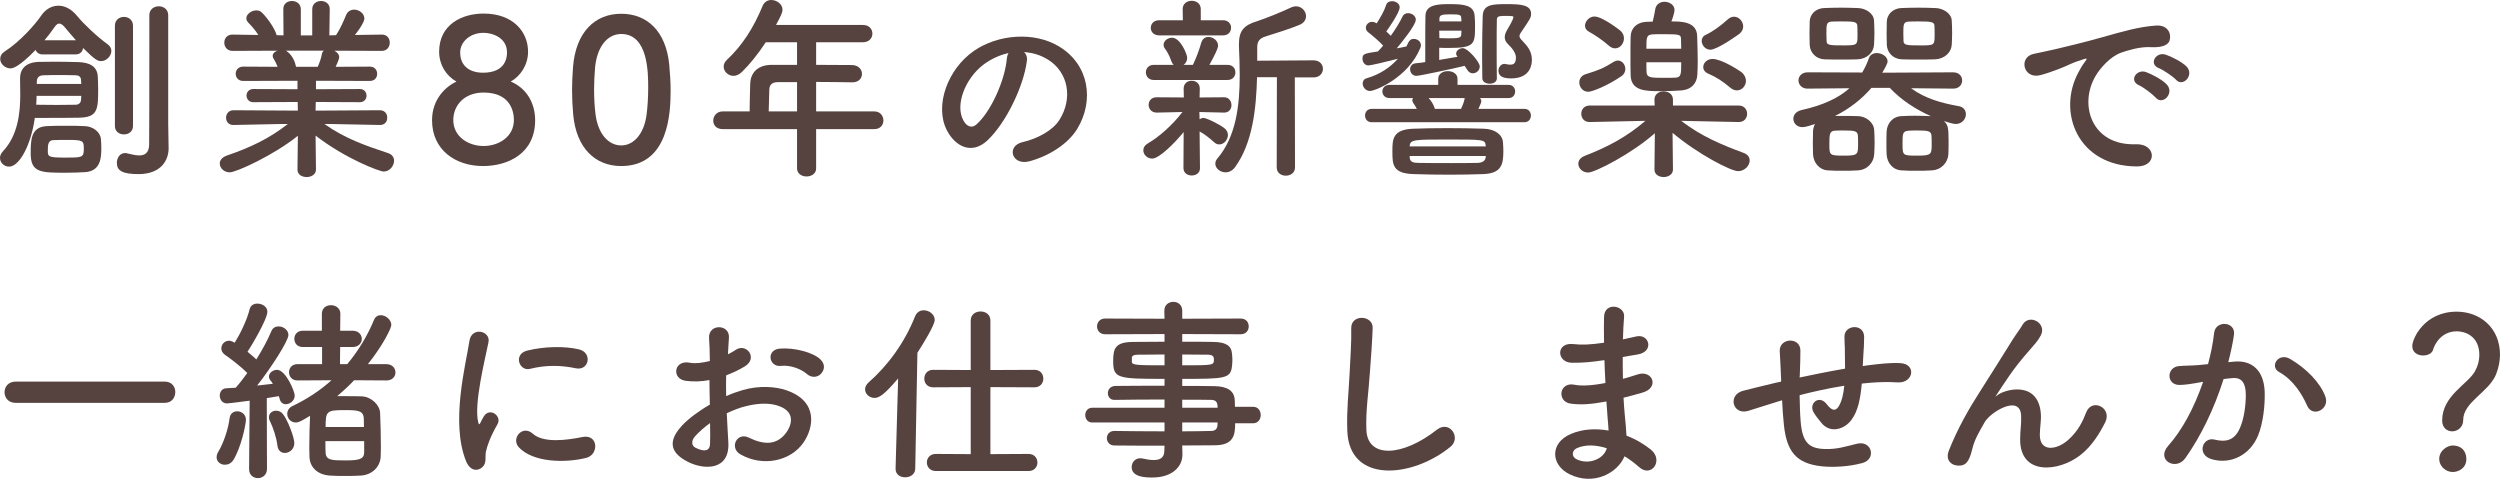
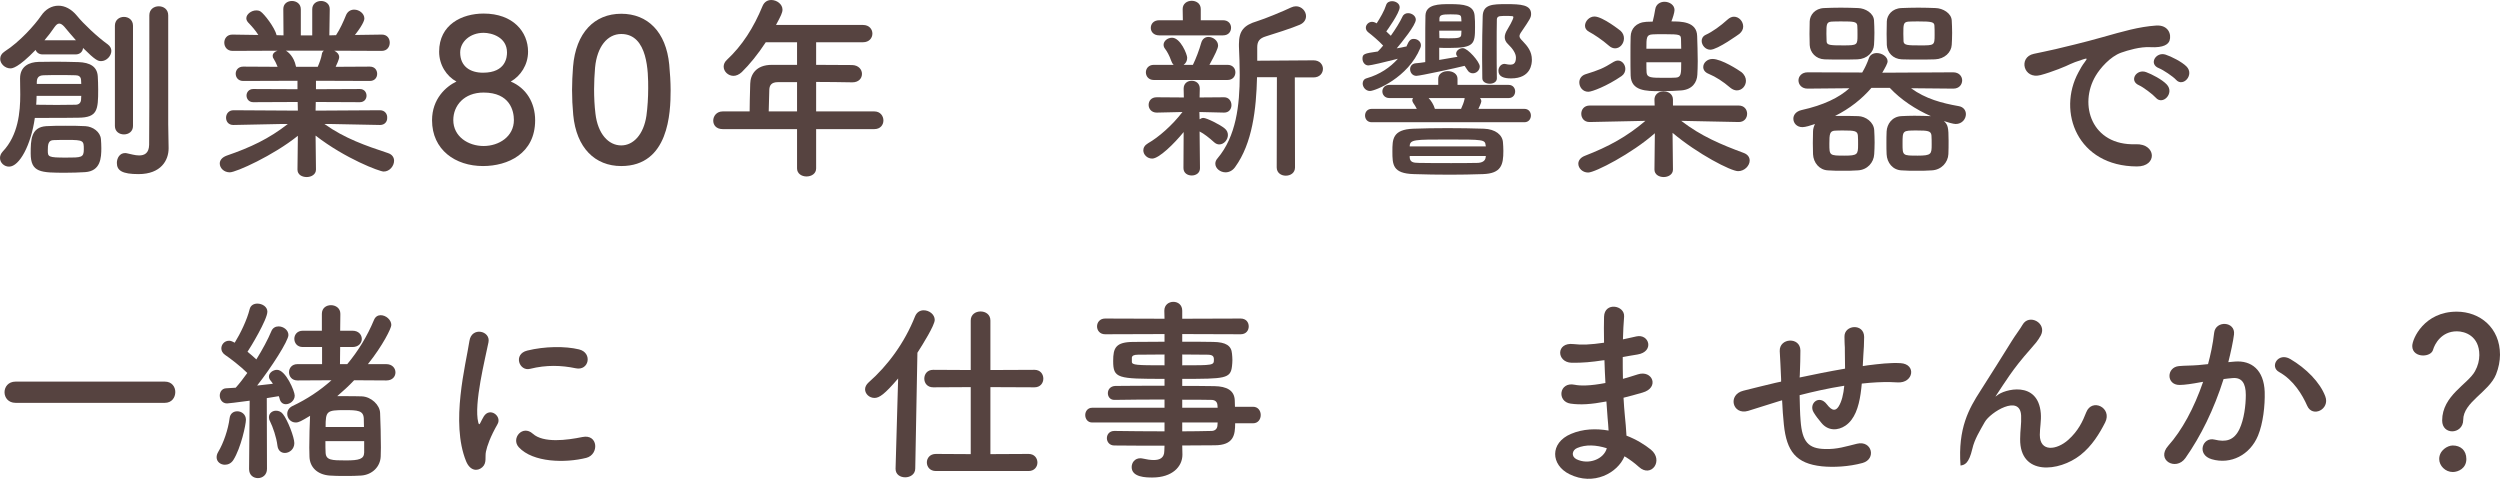
<svg xmlns="http://www.w3.org/2000/svg" width="637" height="122" viewBox="0 0 637 122" fill="none">
  <path d="M42.861 31.644L42.962 37.703C42.962 37.753 42.962 37.753 42.962 37.803C42.962 40.807 41.057 44.362 35.292 44.362C31.131 44.362 29.777 43.461 29.777 41.508C29.777 40.256 30.529 39.005 31.833 39.005C31.983 39.005 32.184 39.005 32.334 39.055C33.286 39.255 34.439 39.605 35.442 39.605C36.795 39.605 37.949 39.055 37.999 36.902C38.049 35.049 38.049 21.13 38.049 11.817C38.049 8.011 38.049 4.957 38.049 3.905C38.049 2.353 39.252 1.602 40.455 1.602C41.658 1.602 42.861 2.353 42.861 3.905C42.861 3.905 42.861 3.905 42.861 31.644ZM29.276 32.095V6.559C29.276 5.057 30.429 4.306 31.582 4.306C32.735 4.306 33.888 5.057 33.888 6.559V32.095C33.888 33.547 32.735 34.248 31.582 34.248C30.429 34.248 29.276 33.547 29.276 32.095ZM19.25 13.869H10.878C9.926 13.869 9.324 13.369 9.074 12.718C4.612 17.324 3.108 17.424 2.657 17.424C1.253 17.424 0.05 16.223 0.05 15.021C0.05 14.32 0.401 13.619 1.253 13.068C4.963 10.715 8.873 6.359 10.477 4.006C11.58 2.353 13.184 1.452 14.889 1.452C16.493 1.452 18.147 2.253 19.601 4.006C21.255 6.058 24.814 9.413 27.471 11.316C28.073 11.767 28.374 12.367 28.374 12.968C28.374 14.22 27.171 15.572 25.767 15.572C24.965 15.572 24.313 15.371 21.155 12.217C21.105 13.068 20.453 13.869 19.25 13.869ZM8.873 30.042C7.921 36.902 4.963 42.459 2.306 42.459C1.053 42.459 0 41.458 0 40.256C0 39.706 0.201 39.155 0.702 38.604C4.662 34.448 5.163 28.49 5.163 24.084C5.163 22.482 5.113 21.029 5.113 19.978C5.113 16.824 7.52 15.822 9.826 15.772C11.329 15.772 12.733 15.722 14.036 15.722C15.941 15.722 17.796 15.772 19.952 15.822C22.96 15.922 24.764 16.974 24.915 19.477C24.965 20.429 25.015 21.58 25.015 22.782C25.015 27.989 24.865 29.942 20.002 29.992C17.345 30.042 14.788 30.042 12.182 30.042C11.129 30.042 10.026 30.042 8.873 30.042ZM21.656 43.861C20.002 43.962 18.398 44.012 16.794 44.012C10.427 44.012 7.82 44.012 7.82 39.105C7.82 35.7 7.87 32.395 11.781 32.145C13.385 32.045 15.039 32.045 16.693 32.045C18.398 32.045 20.102 32.045 21.756 32.145C23.661 32.245 25.566 33.597 25.717 35.45C25.767 36.151 25.817 36.902 25.817 37.703C25.817 40.206 25.667 43.611 21.656 43.861ZM11.329 10.264H19.35C18.297 9.063 17.245 7.861 16.393 6.81C15.891 6.259 15.49 6.008 15.089 6.008C14.638 6.008 14.287 6.359 13.886 6.91C13.134 8.011 12.282 9.163 11.329 10.264ZM9.374 21.38H20.704C20.704 21.029 20.654 20.629 20.654 20.379C20.604 19.527 20.052 19.177 19.25 19.177C17.746 19.127 16.393 19.127 15.039 19.127C13.736 19.127 12.482 19.127 11.079 19.177C9.675 19.227 9.374 19.978 9.374 21.029V21.38ZM20.704 24.434H9.324C9.324 25.135 9.274 25.886 9.224 26.687C11.129 26.687 12.833 26.738 14.488 26.738C16.142 26.738 17.746 26.687 19.25 26.687C20.052 26.687 20.604 26.237 20.654 25.386C20.654 25.085 20.704 24.785 20.704 24.434ZM21.355 38.053C21.355 35.85 21.305 35.65 17.195 35.65C15.992 35.65 14.838 35.65 13.685 35.7C12.282 35.7 12.182 36.852 12.182 38.304C12.182 39.956 12.232 40.156 16.794 40.156C20.754 40.156 21.355 40.156 21.355 38.053Z" fill="#564340" />
  <path d="M96.852 31.845H96.801L84.168 31.594H82.665C87.878 35.3 93.142 37.102 98.857 39.005C99.96 39.355 100.411 40.156 100.411 40.957C100.411 42.259 99.308 43.711 97.754 43.711C96.751 43.711 88.029 40.457 80.409 34.548L80.509 43.16V43.211C80.509 44.462 79.306 45.113 78.153 45.113C76.95 45.113 75.797 44.512 75.797 43.211V43.16L75.897 34.599C69.681 39.605 60.156 43.911 58.552 43.911C57.048 43.911 55.995 42.81 55.995 41.658C55.995 40.857 56.547 40.106 57.75 39.656C63.866 37.553 68.528 35.349 73.34 31.594H71.686L59.505 31.845H59.454C58.201 31.845 57.6 30.943 57.6 29.992C57.6 29.041 58.251 28.089 59.505 28.089L75.897 28.189L75.847 25.986L64.517 26.037C63.415 26.037 62.813 25.185 62.813 24.334C62.813 23.533 63.415 22.682 64.517 22.682L75.797 22.732V20.579L61.961 20.629C60.708 20.629 60.056 19.728 60.056 18.776C60.056 17.875 60.708 16.974 61.961 16.974L70.734 17.024C70.433 16.273 70.082 15.522 69.731 14.971C69.531 14.721 69.48 14.47 69.48 14.22C69.48 13.619 70.032 13.118 70.734 12.918L59.254 12.968C57.85 12.968 57.148 11.917 57.148 10.865C57.148 9.814 57.85 8.812 59.204 8.812H59.254L65.821 8.912C65.119 7.761 64.167 6.709 63.214 5.708C62.913 5.358 62.763 5.007 62.763 4.657C62.763 3.605 64.066 2.654 65.269 2.654C65.671 2.654 66.072 2.704 66.422 2.954C67.325 3.555 69.982 6.96 70.483 8.963L72.238 9.013L72.187 2.353V2.303C72.187 0.901 73.29 0.25 74.393 0.25C75.496 0.25 76.649 0.951 76.649 2.353V9.013H79.557V2.353C79.557 0.951 80.659 0.25 81.812 0.25C82.915 0.25 84.018 0.951 84.018 2.303V2.353L83.918 9.013L85.622 8.963C86.625 7.46 87.527 5.458 88.129 3.956C88.53 2.904 89.382 2.453 90.234 2.453C91.538 2.453 92.841 3.455 92.841 4.707C92.841 4.857 92.841 5.858 90.435 8.912L97.252 8.812H97.303C98.656 8.812 99.308 9.814 99.308 10.865C99.308 11.917 98.656 12.968 97.252 12.968L85.171 12.918C85.873 13.269 86.424 13.819 86.424 14.57C86.424 15.121 85.672 16.723 85.522 17.024L94.245 16.974C95.498 16.974 96.1 17.875 96.1 18.826C96.1 19.728 95.498 20.629 94.245 20.629L80.509 20.579V22.732L91.688 22.682C92.841 22.682 93.392 23.533 93.392 24.384C93.392 25.185 92.841 26.037 91.688 26.037L80.459 25.986L80.409 28.189L96.801 28.089C98.055 28.089 98.706 29.041 98.656 29.992C98.706 30.943 98.055 31.845 96.852 31.845ZM82.514 12.918H72.839C73.34 13.168 74.894 14.37 75.396 16.874L75.446 17.024H80.96C81.361 16.123 81.863 14.771 82.013 13.769C82.063 13.369 82.264 13.118 82.514 12.918Z" fill="#564340" />
  <path d="M130.138 20.779C134.098 22.431 136.354 26.187 136.354 30.643C136.354 39.155 129.386 42.309 123.07 42.309C116.001 42.309 110.086 38.154 110.086 30.643C110.086 25.185 113.645 22.031 116.302 20.779C113.795 19.427 111.891 16.573 111.891 13.168C111.891 6.259 117.706 3.455 123.22 3.455C130.739 3.455 134.549 8.111 134.549 13.168C134.549 16.523 132.644 19.377 130.138 20.779ZM129.185 13.369C129.185 9.463 125.275 8.362 123.22 8.362C119.761 8.362 117.254 10.665 117.254 13.369C117.254 16.974 119.861 18.526 123.07 18.526C128.985 18.526 129.185 14.42 129.185 13.369ZM130.94 30.593C130.94 28.24 129.937 23.583 123.22 23.583C118.257 23.583 115.5 26.888 115.5 30.593C115.5 34.799 119.31 37.202 123.22 37.202C127.13 37.202 130.94 34.799 130.94 30.593Z" fill="#564340" />
  <path d="M158.291 42.309C151.624 42.309 146.862 37.703 146.06 29.291C145.859 27.138 145.759 25.035 145.759 22.932C145.759 21.029 145.859 19.077 146.01 17.024C146.711 8.312 151.474 3.505 158.291 3.505C165.009 3.505 169.721 8.111 170.523 16.473C170.724 18.676 170.874 20.879 170.874 23.032C170.874 28.69 170.423 42.309 158.291 42.309ZM158.291 37.052C161.4 37.052 164.006 34.248 164.708 29.491C165.009 27.288 165.159 24.835 165.159 22.431C165.159 18.576 165.159 8.662 158.291 8.662C154.782 8.662 152.125 11.867 151.624 17.224C151.474 19.077 151.373 20.929 151.373 22.732C151.373 24.835 151.474 26.938 151.724 28.991C152.326 34.098 155.033 37.052 158.291 37.052Z" fill="#564340" />
  <path d="M222.789 32.896H207.951V42.91C207.951 44.262 206.748 44.963 205.494 44.963C204.291 44.963 203.088 44.262 203.088 42.91V32.896H184.139C182.485 32.896 181.733 31.845 181.733 30.743C181.733 29.591 182.585 28.39 184.139 28.39H191.007C191.007 26.738 191.057 24.885 191.157 21.33C191.207 19.077 192.561 16.523 196.672 16.523H203.088V10.765H195.118C193.162 13.769 190.957 16.473 189.002 18.376C188.3 19.027 187.548 19.327 186.896 19.327C185.543 19.327 184.39 18.226 184.39 16.974C184.39 16.373 184.64 15.772 185.242 15.221C189.102 11.616 192.009 7.11 194.315 1.502C194.767 0.451 195.619 0 196.521 0C197.925 0 199.379 1.051 199.379 2.453C199.379 3.204 198.978 4.056 197.724 6.359H219.882C221.486 6.359 222.288 7.46 222.288 8.562C222.288 9.664 221.486 10.765 219.882 10.765H207.951V16.523C211.009 16.523 214.117 16.573 217.125 16.573C218.779 16.623 219.631 17.725 219.631 18.826C219.631 19.928 218.829 20.979 217.175 20.979H217.125C214.217 20.929 211.009 20.879 207.951 20.879V28.39H222.789C224.293 28.39 225.095 29.541 225.095 30.693C225.095 31.794 224.343 32.896 222.789 32.896ZM203.088 28.39V20.929H198.226C196.521 20.929 196.07 21.78 196.02 22.832C195.97 24.384 195.92 26.537 195.869 28.39H203.088Z" fill="#564340" />
-   <path d="M260.938 13.269C261.49 13.769 261.791 14.57 261.64 15.572C260.838 21.931 256.326 31.394 251.514 35.85C247.654 39.405 243.443 37.453 241.237 33.146C238.079 26.938 241.438 17.625 248.155 12.968C254.321 8.712 263.495 8.011 269.811 11.817C277.582 16.473 278.835 25.686 274.474 32.846C272.117 36.701 267.205 39.806 262.242 41.108C257.83 42.259 256.276 37.202 260.588 36.201C264.397 35.349 268.257 33.197 269.912 30.593C273.471 24.985 272.117 18.426 267.155 15.271C265.2 14.02 263.094 13.419 260.938 13.269ZM256.978 13.519C254.672 14.02 252.416 15.071 250.511 16.523C245.849 20.128 243.343 26.788 245.448 30.643C246.2 32.095 247.504 32.846 248.757 31.744C252.517 28.44 256.026 20.479 256.527 15.071C256.577 14.47 256.728 13.919 256.978 13.519Z" fill="#564340" />
  <path d="M325.306 42.66L325.356 19.678H320.293C320.092 27.739 319.14 36.501 314.678 42.61C314.026 43.511 313.124 43.911 312.272 43.911C310.918 43.911 309.665 42.91 309.665 41.708C309.665 41.258 309.815 40.807 310.216 40.356C314.979 34.749 315.881 26.788 315.881 19.127C315.881 16.623 315.781 14.17 315.681 11.817C315.681 11.616 315.681 11.416 315.681 11.216C315.681 7.861 316.934 6.409 320.293 5.408C322.248 4.807 327.11 2.804 328.965 1.903C329.416 1.702 329.817 1.602 330.218 1.602C331.672 1.602 332.775 2.854 332.775 4.106C332.775 4.957 332.324 5.808 331.171 6.309C329.517 7.06 323.902 8.862 322.548 9.263C320.894 9.764 320.343 10.565 320.343 12.067V15.472L334.68 15.371C336.284 15.371 337.086 16.473 337.086 17.525C337.086 18.626 336.284 19.728 334.68 19.728H329.918L329.968 42.66C329.968 44.062 328.815 44.763 327.612 44.763C326.459 44.763 325.306 44.062 325.306 42.66ZM311.62 9.013H295.378C293.924 9.013 293.222 8.061 293.222 7.11C293.222 6.109 293.924 5.157 295.378 5.157H301.393L301.343 2.303C301.343 0.901 302.496 0.2 303.649 0.2C304.802 0.2 305.955 0.901 305.955 2.303V5.157H311.62C313.024 5.157 313.675 6.109 313.675 7.06C313.675 8.061 313.024 9.013 311.62 9.013ZM312.773 20.379H293.974C292.671 20.379 291.969 19.427 291.969 18.426C291.969 17.474 292.671 16.523 293.974 16.523H299.037C298.787 16.273 298.586 15.972 298.436 15.522C297.935 14.07 297.333 13.068 296.882 12.467C296.581 12.117 296.481 11.716 296.481 11.416C296.481 10.415 297.533 9.613 298.636 9.613C300.792 9.613 302.496 13.869 302.496 14.721C302.496 15.522 302.145 16.123 301.594 16.523H303.95C304.702 15.021 305.604 12.618 306.056 10.965C306.356 9.864 307.108 9.413 307.91 9.413C309.114 9.413 310.367 10.364 310.367 11.616C310.367 12.317 309.615 13.869 308.161 16.523H312.773C314.127 16.523 314.778 17.474 314.778 18.426C314.778 19.427 314.127 20.379 312.773 20.379ZM301.544 42.81L301.594 33.647C299.188 36.601 295.328 40.407 293.573 40.407C292.32 40.407 291.317 39.405 291.317 38.304C291.317 37.653 291.668 37.002 292.52 36.501C295.177 34.999 298.686 31.945 301.293 28.54L294.776 28.69H294.726C293.373 28.69 292.671 27.689 292.671 26.738C292.671 25.736 293.323 24.785 294.726 24.785H294.776L301.644 24.835L301.594 22.632V22.582C301.594 21.23 302.597 20.579 303.649 20.579C304.702 20.579 305.705 21.23 305.705 22.582V22.632L305.655 24.835L311.871 24.785H311.921C313.124 24.785 313.776 25.786 313.776 26.788C313.776 27.739 313.174 28.69 311.921 28.69H311.871L305.604 28.54L305.655 30.393C305.955 30.192 306.306 30.042 306.607 30.042C307.409 30.042 310.818 31.694 312.071 32.746C312.623 33.197 312.873 33.797 312.873 34.398C312.873 35.6 311.871 36.802 310.668 36.802C310.267 36.802 309.815 36.651 309.364 36.251C308.161 35.149 306.757 34.048 305.655 33.497L305.755 42.86C305.755 44.112 304.702 44.713 303.649 44.713C302.597 44.713 301.544 44.112 301.544 42.81Z" fill="#564340" />
  <path d="M381.401 19.928V19.978C381.401 20.879 380.499 21.33 379.597 21.33C378.644 21.33 377.692 20.879 377.692 19.928C377.692 18.526 377.641 16.623 377.641 14.57C377.641 11.015 377.692 6.96 377.792 4.106C377.892 1.102 380.298 1.051 383.858 1.051C387.467 1.051 390.124 1.202 390.124 3.555C390.124 4.456 389.823 4.907 387.718 8.011C387.317 8.562 387.166 8.912 387.166 9.213C387.166 9.563 387.417 9.914 387.968 10.465C389.222 11.767 390.324 13.118 390.324 15.221C390.324 16.123 390.174 19.978 385.011 19.978C383.156 19.978 381.802 19.527 381.802 18.025C381.802 17.174 382.404 16.273 383.356 16.273C383.457 16.273 383.557 16.323 383.657 16.323C384.108 16.423 384.459 16.473 384.81 16.473C385.412 16.473 386.264 16.373 386.264 14.671C386.264 13.569 385.362 12.317 384.309 11.316C383.657 10.715 383.406 10.114 383.406 9.463C383.406 8.862 383.657 8.211 384.058 7.561C384.309 7.16 385.612 4.957 385.612 4.356C385.612 4.206 385.462 4.106 385.161 4.106C384.66 4.056 384.208 4.056 383.757 4.056C383.306 4.056 382.855 4.056 382.354 4.106C381.752 4.106 381.401 4.456 381.401 4.907C381.351 6.759 381.351 9.313 381.351 11.967C381.351 14.671 381.351 17.474 381.401 19.928ZM366.713 12.167V15.271C368.468 14.971 370.122 14.671 371.375 14.47C371.125 14.17 371.024 13.919 371.024 13.669C371.024 12.868 371.927 12.267 372.729 12.267C373.982 12.267 377.04 15.772 377.04 16.924C377.04 17.925 376.188 18.676 375.285 18.676C374.734 18.676 374.233 18.426 373.882 17.825C373.631 17.424 373.431 17.124 373.18 16.773C371.275 17.274 361.8 19.327 360.898 19.327C359.895 19.327 359.294 18.476 359.294 17.625C359.294 16.924 359.745 16.223 360.697 16.123C361.349 16.073 362.251 15.972 363.154 15.822C363.154 14.771 363.154 13.469 363.154 12.117C363.154 8.762 363.154 5.007 363.204 3.956C363.304 1.051 366.713 1.051 369.47 1.051C372.929 1.051 375.536 1.302 375.736 4.006C375.837 4.907 375.837 5.908 375.837 6.91C375.837 11.216 375.636 12.217 369.22 12.217C368.267 12.217 367.365 12.217 366.713 12.167ZM388.419 31.144H349.518C348.365 31.144 347.814 30.292 347.814 29.441C347.814 28.59 348.365 27.739 349.518 27.739H360.998C360.748 27.188 360.397 26.687 360.096 26.237C359.946 25.986 359.845 25.736 359.845 25.536C359.845 25.335 359.945 25.135 360.046 24.985H354.03C352.827 24.985 352.225 24.134 352.225 23.283C352.225 22.482 352.827 21.63 354.03 21.63H366.462V20.078C366.462 18.776 367.666 18.125 368.919 18.125C370.122 18.125 371.375 18.776 371.375 20.078V21.63H384.409C385.512 21.63 386.063 22.482 386.063 23.283C386.063 24.134 385.512 24.985 384.409 24.985H377.09C377.341 25.235 377.441 25.536 377.441 25.836C377.441 26.187 376.739 27.639 376.689 27.739H388.419C389.522 27.739 390.074 28.59 390.074 29.441C390.074 30.292 389.522 31.144 388.419 31.144ZM350.621 5.858L350.772 5.958C351.674 4.556 352.727 2.754 353.178 1.302C353.378 0.601 354.03 0.3 354.682 0.3C355.634 0.3 356.637 0.901 356.637 1.853C356.637 3.305 353.378 7.811 353.228 8.011C353.629 8.362 354.03 8.762 354.381 9.113C355.584 7.41 356.687 5.658 357.339 4.256C357.64 3.605 358.191 3.355 358.793 3.355C359.745 3.355 360.748 4.056 360.748 5.007C360.748 6.409 357.138 10.815 355.885 12.317C356.837 12.167 357.539 12.017 357.94 11.917C358.091 11.867 358.241 11.867 358.341 11.867C359.043 10.214 359.444 9.914 360.246 9.914C361.149 9.914 362.051 10.565 362.051 11.516C362.051 11.767 362.001 11.967 361.901 12.217C358.793 19.828 350.371 23.183 349.067 23.183C347.964 23.183 347.212 22.181 347.212 21.28C347.212 20.679 347.513 20.128 348.265 19.928C351.574 18.977 354.231 17.174 356.186 14.971C352.927 15.822 349.218 16.673 348.666 16.673C347.714 16.673 347.162 15.772 347.162 14.971C347.162 13.769 347.513 13.619 351.072 13.118C351.524 12.668 351.975 12.167 352.426 11.616C351.323 10.415 349.468 8.862 348.666 8.262C348.215 7.911 348.015 7.511 348.015 7.06C348.015 6.309 348.716 5.558 349.619 5.558C349.919 5.558 350.27 5.658 350.621 5.858ZM377.842 44.362C374.934 44.462 372.177 44.512 369.47 44.512C366.312 44.512 363.304 44.462 360.246 44.362C354.832 44.212 354.782 41.959 354.782 38.554C354.782 35.55 354.782 32.996 360.096 32.796C362.703 32.696 365.71 32.646 368.819 32.646C371.927 32.646 375.135 32.696 378.093 32.796C381.05 32.896 382.855 34.398 382.955 36.301C383.005 36.902 383.056 37.653 383.056 38.454C383.056 41.959 382.554 44.212 377.842 44.362ZM366.763 5.458H372.378C372.378 5.157 372.328 4.907 372.328 4.657C372.278 3.805 372.127 3.655 369.57 3.655C367.415 3.655 366.813 3.805 366.763 4.707V5.458ZM372.378 7.811H366.713C366.713 8.562 366.763 9.213 366.763 9.714C367.265 9.714 368.167 9.764 369.069 9.764C371.626 9.764 372.328 9.664 372.328 8.762C372.328 8.462 372.378 8.161 372.378 7.811ZM373.18 25.185V24.985H364.006C364.658 25.636 365.309 26.687 365.61 27.739H372.278C372.628 26.988 373.029 25.986 373.18 25.185ZM378.594 37.302L378.544 37.052C378.393 35.55 377.992 35.55 368.768 35.55C360.547 35.55 359.294 35.55 359.194 37.152V37.302H378.594ZM378.544 40.106L378.594 39.756H359.194V40.156C359.294 41.258 359.996 41.508 361.55 41.508C364.006 41.558 366.813 41.558 369.771 41.558C371.927 41.558 374.132 41.558 376.338 41.508C377.491 41.508 378.444 41.108 378.544 40.106Z" fill="#564340" />
  <path d="M443.212 8.612C443.212 8.612 437.647 12.668 435.792 12.668C434.539 12.668 433.587 11.516 433.587 10.415C433.587 9.814 433.887 9.213 434.639 8.862C436.294 8.111 438.399 6.609 440.154 5.007C440.705 4.506 441.257 4.256 441.808 4.256C443.111 4.256 444.164 5.458 444.164 6.759C444.164 7.41 443.863 8.061 443.212 8.612ZM442.56 23.032C442.059 23.032 441.457 22.832 440.856 22.331C439.051 20.779 437.196 19.577 435.391 18.826C434.389 18.426 433.988 17.775 433.988 17.074C433.988 16.022 434.99 15.021 436.344 15.021C438.65 15.021 442.961 17.825 443.713 18.376C444.515 19.027 444.866 19.828 444.866 20.579C444.866 21.881 443.863 23.032 442.56 23.032ZM425.867 5.458C428.323 5.458 432.333 5.458 432.434 9.163C432.484 10.965 432.584 13.369 432.584 15.572C432.584 16.874 432.534 18.075 432.484 19.027C432.384 21.029 431.18 22.782 428.473 23.032C427.371 23.132 425.065 23.233 423.009 23.233C419.4 23.233 415.64 23.183 415.49 19.277C415.44 18.025 415.44 16.123 415.44 14.27C415.44 12.367 415.44 10.515 415.49 9.313C415.54 7.36 416.843 5.708 419.5 5.558C419.901 5.558 420.453 5.508 421.104 5.508C421.355 4.556 421.606 3.305 421.756 2.353C421.957 1.051 423.059 0.451 424.112 0.451C425.365 0.451 426.669 1.252 426.669 2.554C426.669 3.154 426.218 4.606 425.867 5.458ZM411.529 12.317C411.028 12.317 410.477 12.117 409.975 11.666C408.271 10.164 406.065 8.712 404.912 8.111C404.16 7.711 403.86 7.16 403.86 6.559C403.86 5.408 404.962 4.206 406.266 4.206C408.371 4.206 412.933 7.861 412.933 7.861C413.535 8.412 413.785 9.113 413.785 9.764C413.785 11.116 412.783 12.317 411.529 12.317ZM443.061 31.094H443.011L428.373 30.793C433.436 34.699 438.6 36.852 444.264 38.955C445.367 39.355 445.818 40.106 445.818 40.907C445.818 42.209 444.515 43.611 442.861 43.611C441.056 43.611 432.584 39.255 426.167 33.847L426.268 43.16V43.211C426.268 44.462 425.065 45.113 423.912 45.113C422.708 45.113 421.555 44.462 421.555 43.211V43.16L421.656 33.948C415.841 39.105 406.416 43.962 404.662 43.962C403.208 43.962 402.155 42.86 402.155 41.708C402.155 40.957 402.656 40.156 403.809 39.706C409.875 37.352 414.487 34.849 419.249 30.793L405.063 31.094H405.013C403.609 31.094 402.907 30.042 402.907 28.991C402.907 27.939 403.609 26.888 405.063 26.888H421.606L421.555 25.486C421.505 24.234 422.408 23.283 423.912 23.283C425.115 23.283 426.268 23.984 426.268 25.386C426.268 25.436 426.268 25.436 426.268 25.486V26.888H443.011C444.465 26.888 445.167 27.939 445.167 28.991C445.167 30.042 444.465 31.094 443.061 31.094ZM413.184 19.377C409.474 21.931 405.614 23.383 404.712 23.383C403.258 23.383 402.406 22.181 402.406 20.979C402.406 20.128 402.907 19.277 403.96 18.927C407.469 17.825 408.421 17.474 411.229 15.722C411.58 15.522 411.93 15.422 412.231 15.422C413.334 15.422 414.136 16.473 414.136 17.575C414.136 18.226 413.835 18.927 413.184 19.377ZM419.5 12.417H428.373C428.373 11.516 428.323 10.665 428.323 10.014C428.273 8.862 428.223 8.712 424.062 8.712C422.809 8.712 421.555 8.712 421.054 8.762C419.5 8.862 419.5 9.563 419.5 12.417ZM428.373 15.872H419.5C419.5 16.974 419.5 17.875 419.55 18.476C419.651 19.828 420.804 19.828 424.062 19.828C425.315 19.828 426.518 19.828 427.02 19.778C428.373 19.678 428.373 18.776 428.373 15.872Z" fill="#564340" />
  <path d="M480.759 11.466C480.759 10.665 480.709 9.664 480.709 8.612C480.709 7.511 480.759 6.409 480.759 5.458C480.809 3.855 482.113 2.153 484.469 2.053C485.722 2.003 487.226 1.953 488.78 1.953C490.334 1.953 491.888 2.003 493.191 2.053C495.046 2.103 497.202 3.355 497.302 5.207C497.352 6.109 497.402 7.26 497.402 8.362C497.402 9.463 497.352 10.565 497.302 11.416C497.202 13.319 495.497 15.021 493.041 15.121C491.788 15.171 490.284 15.171 488.78 15.171C487.326 15.171 485.822 15.171 484.569 15.121C482.313 15.021 480.859 13.369 480.759 11.466ZM461.108 11.466C461.108 10.665 461.058 9.664 461.058 8.612C461.058 7.511 461.108 6.409 461.108 5.458C461.158 3.855 462.412 2.153 464.768 2.053C465.971 2.003 467.525 1.953 469.029 1.953C470.583 1.953 472.187 2.003 473.44 2.053C475.295 2.103 477.4 3.355 477.501 5.207C477.551 6.109 477.601 7.26 477.601 8.362C477.601 9.463 477.551 10.565 477.501 11.416C477.4 13.319 475.746 15.021 473.29 15.121C472.037 15.171 470.533 15.171 469.029 15.171C467.575 15.171 466.121 15.171 464.868 15.121C462.662 15.021 461.208 13.369 461.108 11.466ZM497.703 22.582H497.653L486.925 22.482C490.635 25.185 494.796 26.287 499.057 27.038C500.31 27.238 500.912 28.139 500.912 29.091C500.912 30.292 499.959 31.594 498.305 31.594C497.703 31.594 496.199 31.144 495.297 30.843C496.3 31.744 496.5 32.395 496.5 35.85C496.5 37.052 496.5 38.203 496.45 39.255C496.35 41.408 494.645 43.311 492.189 43.411C490.936 43.511 489.632 43.511 488.329 43.511C487.076 43.511 485.772 43.511 484.519 43.411C482.263 43.311 480.809 41.458 480.709 39.305C480.659 38.404 480.659 37.453 480.659 36.451C480.659 35.5 480.659 34.448 480.709 33.497C480.809 31.644 482.063 29.742 484.419 29.591C485.471 29.541 486.624 29.491 487.777 29.491C489.181 29.491 490.635 29.541 491.988 29.591C488.128 27.889 484.369 25.436 481.511 22.381H476.849C474.393 25.235 471.285 27.689 467.575 29.541C468.126 29.541 468.728 29.541 469.33 29.541C470.733 29.541 472.137 29.541 473.49 29.591C475.345 29.642 477.451 31.094 477.551 33.197C477.601 34.148 477.651 35.249 477.651 36.301C477.651 37.302 477.601 38.354 477.551 39.255C477.451 41.408 475.796 43.311 473.34 43.411C472.087 43.511 470.783 43.511 469.53 43.511C468.277 43.511 467.024 43.511 465.77 43.411C463.565 43.311 462.061 41.458 461.96 39.305C461.96 38.454 461.91 37.453 461.91 36.451C461.91 35.45 461.96 34.448 461.96 33.497C461.96 32.846 462.161 32.195 462.462 31.594C461.309 31.995 460.005 32.395 459.253 32.395C457.8 32.395 456.947 31.344 456.947 30.242C456.947 29.341 457.549 28.39 459.053 28.039C464.667 26.788 468.578 24.885 471.234 22.482L460.607 22.582H460.557C459.053 22.582 458.251 21.53 458.251 20.479C458.251 19.477 459.053 18.426 460.607 18.426L474.493 18.476C475.195 17.274 475.746 16.123 476.197 14.821C476.498 13.919 477.35 13.519 478.203 13.519C479.506 13.519 480.96 14.42 480.96 15.622C480.96 16.173 480.358 17.224 479.606 18.526L497.653 18.426C499.207 18.426 499.959 19.477 499.959 20.479C499.959 21.53 499.207 22.582 497.703 22.582ZM492.941 8.912C492.941 8.011 492.941 7.11 492.891 6.509C492.841 5.608 492.139 5.458 488.83 5.458C487.878 5.458 486.975 5.458 486.273 5.508C484.97 5.608 484.97 6.259 484.97 8.612C484.97 9.363 485.02 10.114 485.02 10.565C485.12 11.566 486.173 11.566 489.331 11.566C492.841 11.566 492.941 11.566 492.941 8.912ZM473.29 8.912C473.29 8.011 473.29 7.11 473.24 6.509C473.139 5.508 472.287 5.458 469.229 5.458C468.277 5.458 467.374 5.458 466.673 5.508C465.369 5.608 465.369 6.259 465.369 8.612C465.369 9.363 465.419 10.114 465.419 10.565C465.469 11.516 466.322 11.566 469.68 11.566C473.29 11.566 473.29 11.466 473.29 8.912ZM492.189 36.802C492.189 36.05 492.189 35.249 492.139 34.548C492.038 33.347 491.236 33.247 488.379 33.247C484.77 33.247 484.77 33.247 484.77 36.601C484.77 39.656 484.77 39.656 488.63 39.656C492.139 39.656 492.189 39.255 492.189 36.802ZM473.44 36.802C473.44 36.05 473.44 35.249 473.39 34.548C473.29 33.347 472.538 33.247 469.68 33.247C468.928 33.247 468.177 33.247 467.475 33.297C466.221 33.397 466.121 34.198 466.121 36.601C466.121 39.605 466.121 39.656 469.931 39.656C473.34 39.656 473.44 39.355 473.44 36.802Z" fill="#564340" />
  <path d="M554.451 20.328C553.749 19.527 551.142 17.775 550.089 17.374C547.382 16.323 549.337 13.118 551.794 13.919C553.197 14.37 555.904 15.722 557.107 16.924C559.213 19.027 556.255 22.331 554.451 20.328ZM549.287 24.885C548.585 24.084 546.079 22.181 545.026 21.73C542.369 20.579 544.374 17.474 546.831 18.376C548.234 18.876 550.941 20.278 552.094 21.53C554.15 23.733 551.042 26.938 549.287 24.885ZM544.475 42.409C529.335 42.359 524.122 28.49 529.586 18.426C530.087 17.474 530.538 16.673 531.19 15.822C531.992 14.771 531.742 14.821 530.789 15.121C527.029 16.323 527.882 16.323 524.473 17.625C522.869 18.226 521.465 18.726 519.961 19.127C515.55 20.328 514.196 14.57 518.206 13.719C519.259 13.469 522.167 12.918 523.771 12.518C526.227 11.917 530.639 10.915 535.752 9.463C540.915 8.011 544.976 6.81 549.387 6.509C552.495 6.309 553.348 8.762 552.796 10.364C552.495 11.216 551.393 12.217 547.883 12.017C545.327 11.867 542.169 12.818 540.464 13.419C537.657 14.42 535.1 17.424 533.997 19.277C529.586 26.637 532.945 37.152 544.174 36.752C549.437 36.551 549.788 42.459 544.475 42.409Z" fill="#564340" />
  <path d="M42.009 102.644H3.96C2.105 102.644 1.153 101.292 1.153 99.94C1.153 98.588 2.105 97.236 3.96 97.236H42.009C43.814 97.236 44.666 98.588 44.666 99.89C44.666 101.292 43.764 102.644 42.009 102.644Z" fill="#564340" />
  <path d="M98.456 96.936H98.406L90.234 96.886C88.881 98.338 87.427 99.64 85.923 100.941C86.575 100.941 87.176 100.941 87.828 100.941C89.332 100.941 90.786 100.941 92.189 100.991C94.596 101.092 96.801 103.195 96.852 105.247C96.952 107.501 97.052 111.206 97.052 114.01C97.052 114.911 97.002 115.662 97.002 116.313C96.902 118.917 94.846 120.969 92.039 121.17C90.886 121.27 89.382 121.27 87.928 121.27C86.475 121.27 85.071 121.27 83.968 121.17C80.86 120.919 78.955 119.067 78.855 116.413C78.855 115.712 78.805 114.911 78.805 114.06C78.805 111.306 78.905 108.101 79.005 105.948C76.749 107.3 76.148 107.651 75.346 107.651C74.042 107.651 73.19 106.549 73.19 105.448C73.19 104.697 73.591 103.896 74.543 103.445C78.253 101.692 81.562 99.489 84.469 96.886L75.797 96.936C74.343 96.936 73.641 95.884 73.641 94.833C73.641 93.832 74.343 92.78 75.797 92.78H82.063V88.424H77.15C75.697 88.424 74.995 87.372 74.995 86.321C74.995 85.32 75.697 84.268 77.15 84.268H82.013V79.962C82.013 78.46 83.166 77.759 84.319 77.759C85.522 77.759 86.725 78.51 86.725 79.962L86.675 84.268H89.833C91.387 84.268 92.189 85.32 92.189 86.371C92.189 87.372 91.387 88.424 89.833 88.424H86.675L86.625 92.78H88.48C91.237 89.475 93.543 85.72 95.297 81.514C95.648 80.663 96.3 80.312 97.002 80.312C98.305 80.312 99.709 81.464 99.709 82.816C99.709 83.617 97.553 88.023 93.743 92.78H98.406C99.96 92.78 100.762 93.832 100.762 94.883C100.762 95.934 100.01 96.936 98.456 96.936ZM63.465 119.517V119.467L63.615 102.093C60.457 102.544 57.95 102.794 57.85 102.794C56.647 102.794 55.995 101.793 55.995 100.791C55.995 99.89 56.547 98.989 57.6 98.939C58.301 98.888 59.154 98.838 60.056 98.788C61.008 97.737 62.011 96.435 63.014 95.033C61.309 93.331 58.552 91.228 57.349 90.427C56.697 89.976 56.396 89.375 56.396 88.774C56.396 87.773 57.199 86.822 58.352 86.822C58.702 86.822 58.953 86.872 59.805 87.322C61.209 85.069 62.964 81.464 63.615 78.76C63.866 77.759 64.718 77.358 65.57 77.358C66.823 77.358 68.127 78.159 68.127 79.411C68.127 81.414 63.766 88.624 63.064 89.626C63.866 90.276 64.618 90.927 65.32 91.578C66.874 89.075 68.277 86.471 69.129 84.418C69.48 83.517 70.232 83.166 70.984 83.166C72.187 83.166 73.491 84.068 73.491 85.37C73.491 86.822 69.18 93.581 65.52 98.238C67.024 98.087 68.428 97.937 69.531 97.787C69.33 97.436 69.079 97.136 68.879 96.886C68.628 96.585 68.528 96.235 68.528 95.934C68.528 94.983 69.581 94.232 70.583 94.232C72.789 94.232 75.095 99.69 75.095 100.791C75.095 102.093 73.892 102.994 72.839 102.994C72.137 102.994 71.536 102.594 71.285 101.743C71.235 101.442 71.135 101.242 71.034 100.941C70.232 101.092 69.18 101.242 67.977 101.442L68.027 119.467C68.027 121.02 66.874 121.821 65.721 121.821C64.568 121.821 63.465 121.07 63.465 119.517ZM72.588 115.412C71.686 115.412 70.834 114.861 70.683 113.509C70.433 111.406 69.531 108.802 68.779 107.3C68.578 106.95 68.528 106.599 68.528 106.299C68.528 105.298 69.38 104.647 70.333 104.647C70.984 104.647 71.636 104.897 72.087 105.498C73.29 107 74.995 111.406 74.995 112.908C74.995 114.46 73.742 115.412 72.588 115.412ZM59.454 117.214C58.903 118.065 58.101 118.416 57.299 118.416C56.196 118.416 55.193 117.665 55.193 116.513C55.193 116.113 55.294 115.662 55.594 115.161C56.948 112.908 58.151 109.403 58.502 106.549C58.652 105.348 59.505 104.797 60.457 104.797C61.56 104.797 62.663 105.598 62.663 106.95C62.663 108.152 61.409 114.11 59.454 117.214ZM82.965 108.802H92.741C92.741 107.901 92.691 107.15 92.691 106.599C92.59 104.597 91.137 104.496 87.828 104.496C83.216 104.496 82.965 104.747 82.965 108.802ZM92.791 112.407H82.915C82.915 113.559 82.915 114.661 82.965 115.362C83.066 117.264 84.519 117.314 88.129 117.314C91.538 117.314 92.741 116.964 92.791 115.312C92.791 115.312 92.791 115.312 92.791 112.407Z" fill="#564340" />
  <path d="M146.681 93.832C143.071 93.08 139.262 92.93 135.051 93.982C132.293 94.683 130.689 90.226 134.349 89.325C138.81 88.224 144.024 88.174 147.533 89.025C151.042 89.876 150.09 94.582 146.681 93.832ZM149.388 116.663C144.024 118.015 135.803 117.865 132.193 113.96C130.138 111.707 133.146 108.152 135.752 110.505C138.459 112.958 144.475 112.157 148.385 111.356C152.446 110.505 152.696 115.812 149.388 116.663ZM122.869 119.067C121.616 120.168 119.761 119.968 118.758 117.515C114.748 107.651 118.708 92.83 119.611 86.872C120.162 83.166 125.025 84.268 124.473 87.172C123.671 91.228 120.663 102.994 121.866 107.651C122.017 108.302 122.217 108.152 122.418 107.701C122.518 107.451 123.07 106.449 123.27 106.099C124.824 103.645 127.932 106.049 126.779 108.051C124.924 111.306 124.122 113.609 123.821 115.061C123.521 116.413 124.122 117.965 122.869 119.067Z" fill="#564340" />
-   <path d="M209.193 95.233C208.341 96.135 206.837 96.385 205.584 95.284C204.28 94.132 201.523 92.93 198.967 93.231C195.909 93.581 195.107 89.125 198.716 88.824C202.325 88.524 207.338 89.776 209.143 91.678C210.346 92.93 210.045 94.332 209.193 95.233ZM185.181 105.298C185.281 107.951 185.482 110.555 185.582 112.708C185.983 119.868 179.566 119.768 175.456 117.765C169.49 114.861 171.144 111.306 173.801 108.402C175.355 106.75 177.912 104.797 180.87 103.094C180.819 100.991 180.769 98.838 180.769 96.836C178.714 97.236 176.659 97.286 174.754 97.036C171.044 96.585 171.646 91.578 175.806 92.43C177.06 92.68 178.915 92.48 180.87 91.979C180.87 89.626 180.769 88.023 180.669 86.121C180.469 82.415 185.983 82.516 185.732 86.071C185.632 87.172 185.582 88.774 185.482 90.276C186.234 89.926 186.885 89.525 187.487 89.125C190.194 87.322 193.252 91.278 189.743 93.381C188.239 94.282 186.635 95.033 185.03 95.634C184.98 97.186 184.98 99.039 185.03 100.941C186.434 100.291 187.888 99.79 189.241 99.389C193.553 98.138 197.814 98.538 200.37 99.439C208.642 102.293 207.288 109.053 204.732 112.758C201.473 117.465 194.455 119.067 188.64 115.762C185.782 114.11 187.737 110.004 190.795 111.506C194.706 113.409 197.914 113.459 200.32 110.254C201.523 108.652 202.927 105.097 198.566 103.495C196.61 102.744 193.954 102.594 190.444 103.395C188.64 103.795 186.885 104.496 185.181 105.298ZM180.92 107.801C179.466 108.853 178.213 109.954 177.16 111.106C176.107 112.257 176.107 113.559 177.26 114.11C179.416 115.161 180.87 115.011 180.92 113.058C180.97 111.707 180.97 109.854 180.92 107.801Z" fill="#564340" />
  <path d="M262.08 120.018H238.469C236.915 120.018 236.163 118.917 236.163 117.815C236.163 116.764 236.915 115.662 238.469 115.662L247.342 115.712V98.638L237.767 98.688C236.263 98.688 235.511 97.587 235.511 96.485C235.511 95.334 236.263 94.232 237.767 94.232L247.342 94.282V81.664C247.342 80.112 248.595 79.361 249.849 79.361C251.102 79.361 252.355 80.112 252.355 81.664V94.282L263.584 94.232C265.088 94.232 265.84 95.334 265.84 96.485C265.84 97.587 265.088 98.688 263.584 98.688L252.355 98.638V115.712L262.08 115.662C263.584 115.662 264.336 116.764 264.336 117.865C264.336 118.917 263.584 120.018 262.08 120.018ZM228.192 119.367L228.844 96.435C225.385 100.491 224.032 101.392 222.829 101.392C221.475 101.392 220.422 100.341 220.422 99.189C220.422 98.588 220.723 97.987 221.325 97.436C226.187 93.181 230.498 87.322 233.155 80.613C233.607 79.511 234.459 79.061 235.361 79.061C236.765 79.061 238.168 80.112 238.168 81.514C238.168 82.866 235.11 87.773 233.757 89.876L233.206 119.367C233.206 120.869 231.902 121.62 230.649 121.62C229.396 121.62 228.192 120.919 228.192 119.467C228.192 119.417 228.192 119.417 228.192 119.367Z" fill="#564340" />
  <path d="M319.279 107.851H314.717C314.717 110.805 314.366 113.459 309.453 113.459C306.847 113.459 304.09 113.509 301.232 113.509L301.282 115.812V115.862C301.282 118.867 298.726 121.67 293.612 121.67C292.008 121.67 288.349 121.62 288.349 119.017C288.349 117.865 289.151 116.764 290.554 116.764C290.805 116.764 291.056 116.814 291.306 116.864C292.159 117.064 293.111 117.214 293.963 117.214C295.467 117.214 296.67 116.714 296.67 114.861L296.72 113.559C292.359 113.559 287.948 113.559 283.937 113.509C282.684 113.509 282.032 112.558 282.032 111.656C282.032 110.705 282.684 109.804 283.937 109.804H283.987C287.697 109.854 292.209 109.904 296.72 109.904V107.651H278.272C277.12 107.651 276.518 106.699 276.518 105.748C276.518 104.847 277.12 103.896 278.272 103.896H296.72V101.793C292.008 101.793 287.246 101.843 283.987 101.893H283.937C282.834 101.893 282.283 101.042 282.283 100.19C282.283 99.289 282.884 98.388 284.188 98.338C287.747 98.288 292.259 98.288 296.72 98.288V96.535C284.739 96.535 283.636 96.435 283.636 91.979C283.636 88.674 284.238 87.122 288.85 87.122C290.755 87.122 293.662 87.072 296.72 87.072V85.119L281.581 85.169C280.228 85.169 279.526 84.168 279.526 83.166C279.526 82.165 280.228 81.164 281.581 81.164L296.72 81.214L296.67 79.161C296.67 77.659 297.823 76.908 298.976 76.908C300.129 76.908 301.232 77.659 301.232 79.161V81.214L316.121 81.164C317.524 81.164 318.176 82.165 318.176 83.166C318.176 84.168 317.524 85.169 316.121 85.169L301.232 85.119V87.072C304.29 87.072 307.198 87.072 309.153 87.122C312.361 87.172 313.765 88.073 313.915 90.126C313.965 90.677 314.015 91.228 314.015 91.728C314.015 92.279 313.965 92.78 313.915 93.281C313.564 96.485 312.161 96.535 301.232 96.535V98.338C304.19 98.338 306.997 98.338 309.403 98.388C312.612 98.438 314.517 99.489 314.617 101.993C314.617 102.444 314.667 102.994 314.667 103.645H319.279C320.582 103.645 321.234 104.697 321.234 105.748C321.234 106.8 320.582 107.851 319.279 107.851ZM301.232 90.326V93.08C309.153 93.08 309.303 93.08 309.303 91.628C309.303 90.827 309.052 90.377 307.649 90.377C306.195 90.377 303.839 90.326 301.232 90.326ZM310.256 103.896L310.205 103.245C310.155 102.343 309.554 101.893 308.651 101.893C306.596 101.843 304.039 101.843 301.232 101.843V103.896H310.256ZM296.72 93.08V90.326C294.013 90.326 291.507 90.377 289.953 90.377C288.9 90.377 288.499 90.627 288.399 91.078C288.399 91.078 288.399 91.078 288.399 92.179C288.399 93.03 289.602 93.08 296.72 93.08ZM310.256 107.651H301.232V109.904C303.839 109.904 306.345 109.854 308.651 109.804C309.554 109.804 310.155 109.303 310.205 108.402C310.205 108.152 310.256 107.901 310.256 107.651Z" fill="#564340" />
-   <path d="M369.56 113.86C359.784 121.821 343.742 123.273 343.291 109.754C343.091 104.496 343.642 100.24 343.893 94.933C344.043 91.678 344.394 86.772 344.294 83.667C344.194 79.962 349.858 80.262 349.758 83.567C349.658 86.722 349.307 91.478 349.056 94.833C348.705 100.14 347.953 104.697 348.154 109.553C348.455 116.864 357.378 116.363 366.101 109.503C369.359 106.95 372.417 111.556 369.56 113.86Z" fill="#564340" />
  <path d="M408.811 91.779L408.31 91.829C405.703 92.229 403.197 92.48 400.44 92.43C396.58 92.329 396.379 87.122 400.941 87.673C402.996 87.923 405.302 87.823 408.711 87.322C408.661 84.669 408.661 82.315 408.711 80.713C408.811 76.858 414.025 77.759 413.824 80.663C413.674 82.466 413.574 84.468 413.524 86.471C414.576 86.271 415.729 85.97 416.933 85.72C420.241 84.969 421.595 89.626 417.233 90.326C415.88 90.527 414.627 90.777 413.474 90.978C413.474 92.83 413.474 94.683 413.524 96.535C414.727 96.185 415.98 95.834 417.334 95.384C421.043 94.182 422.948 98.788 418.487 100.04C416.732 100.541 415.128 100.991 413.674 101.342C413.774 103.044 413.875 104.597 414.025 106.049C414.175 107.4 414.326 109.203 414.426 111.006C416.933 111.957 419.088 113.309 420.642 114.561C424.001 117.314 420.742 121.871 417.584 118.967C416.531 118.015 415.278 117.064 413.925 116.263C412.17 120.519 406.054 123.874 399.888 120.819C395.126 118.466 394.825 112.858 400.289 110.555C403.347 109.253 406.706 109.153 409.864 109.704C409.814 108.652 409.714 107.601 409.614 106.449C409.513 105.247 409.413 103.845 409.313 102.293C405.352 103.044 402.696 103.195 400.189 102.844C396.63 102.343 397.231 97.186 401.242 98.037C402.696 98.338 405.202 98.338 409.062 97.587C408.962 95.684 408.862 93.731 408.811 91.779ZM409.413 114.21C406.706 113.359 404.049 113.209 401.843 114.16C400.54 114.711 400.289 116.313 401.693 117.014C404.751 118.516 408.661 117.014 409.413 114.21Z" fill="#564340" />
  <path d="M454.079 101.993L453.227 102.243C448.815 103.645 446.91 104.246 445.406 104.697C441.446 105.848 440.093 100.541 444.253 99.54C446.509 98.989 450.219 98.037 452.425 97.537L453.828 97.236V96.585C453.728 93.681 453.578 91.628 453.477 89.475C453.327 86.071 458.691 85.77 458.741 89.275C458.741 90.877 458.691 93.181 458.591 95.534L458.541 96.185C461.849 95.484 466.01 94.633 470.121 93.932C470.121 92.43 470.071 91.028 470.071 89.776C470.071 88.674 470.07 88.174 470.02 87.773C469.97 87.372 470.02 86.922 469.97 85.82C469.87 82.716 474.983 82.315 474.983 85.87C474.983 87.573 474.883 89.025 474.783 90.427C474.733 91.278 474.682 92.279 474.632 93.281C475.084 93.231 475.485 93.13 475.936 93.08C478.793 92.73 481.6 92.379 484.257 92.53C488.368 92.78 487.566 97.687 483.505 97.436C480.999 97.286 478.994 97.336 476.437 97.537C475.735 97.587 475.084 97.687 474.382 97.737C474.332 98.588 474.181 99.489 474.081 100.341C473.58 103.745 472.577 106.85 470.221 108.452C468.316 109.754 465.759 109.854 464.055 107.701C463.353 106.85 462.651 105.999 462.1 105.047C460.796 102.844 463.503 100.441 465.459 102.994C466.912 104.897 467.765 104.647 468.466 103.595C469.268 102.343 469.72 100.441 469.92 98.288C465.759 98.939 461.849 99.84 458.541 100.691C458.591 103.044 458.641 105.448 458.791 107.2C459.192 112.608 460.796 114.31 465.007 114.41C468.115 114.51 470.271 113.759 473.179 113.058C476.988 112.157 478.141 116.964 474.582 117.965C471.123 118.917 467.113 119.117 464.205 118.816C457.638 118.115 455.232 115.011 454.53 108.202C454.33 106.399 454.179 104.096 454.079 101.993Z" fill="#564340" />
-   <path d="M530.072 115.962C524.658 120.218 514.632 121.32 514.733 111.857C514.733 109.553 515.083 108.152 514.983 105.898C514.733 100.341 507.113 105.047 505.709 107.551C504.506 109.704 503.102 111.907 502.551 114.36C501.649 118.216 500.546 118.466 499.543 118.616C497.789 118.867 495.432 117.665 496.585 114.761C498.841 109.103 501.699 104.096 504.606 99.59C507.514 95.083 510.121 90.827 512.577 86.922C513.429 85.52 514.783 83.767 515.334 82.766C516.988 79.812 521.651 82.315 519.996 85.47C519.595 86.171 519.244 86.722 518.843 87.222C518.442 87.723 517.941 88.274 517.389 88.925C514.983 91.628 513.379 93.731 512.076 95.584C510.772 97.436 509.77 99.039 508.667 100.691C508.316 101.192 508.466 101.092 508.817 100.791C510.622 99.189 519.294 96.836 519.996 105.298C520.147 107.25 519.746 108.953 519.746 110.805C519.746 115.261 524.057 114.711 527.014 112.057C529.571 109.754 530.674 107.35 531.576 105.047C533.03 101.342 538.294 103.896 536.389 107.651C534.985 110.405 533.03 113.659 530.072 115.962Z" fill="#564340" />
+   <path d="M530.072 115.962C524.658 120.218 514.632 121.32 514.733 111.857C514.733 109.553 515.083 108.152 514.983 105.898C514.733 100.341 507.113 105.047 505.709 107.551C504.506 109.704 503.102 111.907 502.551 114.36C501.649 118.216 500.546 118.466 499.543 118.616C498.841 109.103 501.699 104.096 504.606 99.59C507.514 95.083 510.121 90.827 512.577 86.922C513.429 85.52 514.783 83.767 515.334 82.766C516.988 79.812 521.651 82.315 519.996 85.47C519.595 86.171 519.244 86.722 518.843 87.222C518.442 87.723 517.941 88.274 517.389 88.925C514.983 91.628 513.379 93.731 512.076 95.584C510.772 97.436 509.77 99.039 508.667 100.691C508.316 101.192 508.466 101.092 508.817 100.791C510.622 99.189 519.294 96.836 519.996 105.298C520.147 107.25 519.746 108.953 519.746 110.805C519.746 115.261 524.057 114.711 527.014 112.057C529.571 109.754 530.674 107.35 531.576 105.047C533.03 101.342 538.294 103.896 536.389 107.651C534.985 110.405 533.03 113.659 530.072 115.962Z" fill="#564340" />
  <path d="M592.484 100.991C593.738 104.296 589.226 106.499 587.872 103.395C586.669 100.641 584.413 96.836 580.704 94.783C578.247 93.431 580.453 89.676 583.561 91.478C587.572 93.832 591.131 97.386 592.484 100.991ZM567.77 92.279L569.425 92.129C573.635 91.779 576.844 94.232 577.044 99.84C577.145 103.345 576.643 107.851 575.34 111.006C573.285 115.962 568.372 118.416 563.559 117.014C559.599 115.862 561.203 111.256 564.261 112.007C567.119 112.708 569.224 112.257 570.628 109.303C571.781 106.85 572.232 103.295 572.232 100.641C572.232 97.587 571.179 96.135 568.873 96.335C568.121 96.385 567.369 96.485 566.567 96.585C564.111 104.346 560.752 111.156 556.842 116.714C554.436 120.118 549.222 117.214 552.481 113.559C555.94 109.704 559.048 103.996 561.354 97.286L560.752 97.386C558.596 97.787 556.641 98.087 555.338 98.087C551.929 98.087 551.979 93.581 555.188 93.281C556.742 93.13 558.296 93.18 560.1 93.03L562.607 92.78C563.208 90.577 563.86 87.623 564.161 84.819C564.512 81.564 569.625 81.865 569.224 85.219C569.024 86.922 568.372 89.926 567.77 92.279Z" fill="#564340" />
  <path d="M624.818 109.904C623.515 109.904 622.262 109.003 622.262 107.15C622.262 100.791 628.829 97.887 630.633 94.582C631.385 93.231 631.736 91.779 631.736 90.477C631.736 85.57 628.027 84.418 626.022 84.418C622.011 84.418 620.357 87.723 619.956 89.075C619.705 90.076 618.552 90.577 617.399 90.577C616.046 90.577 614.642 89.826 614.642 88.174C614.642 86.321 617.7 79.411 625.971 79.411C631.887 79.411 637 83.517 637 90.377C637 91.979 636.649 93.731 635.997 95.384C634.193 99.89 627.626 102.444 627.626 107C627.626 108.903 626.172 109.904 624.818 109.904ZM628.428 116.964C628.428 119.367 626.322 120.268 624.969 120.268C623.064 120.268 621.51 118.666 621.51 116.964C621.51 114.761 623.615 113.509 624.969 113.509C626.924 113.509 628.428 114.711 628.428 116.964Z" fill="#564340" />
</svg>